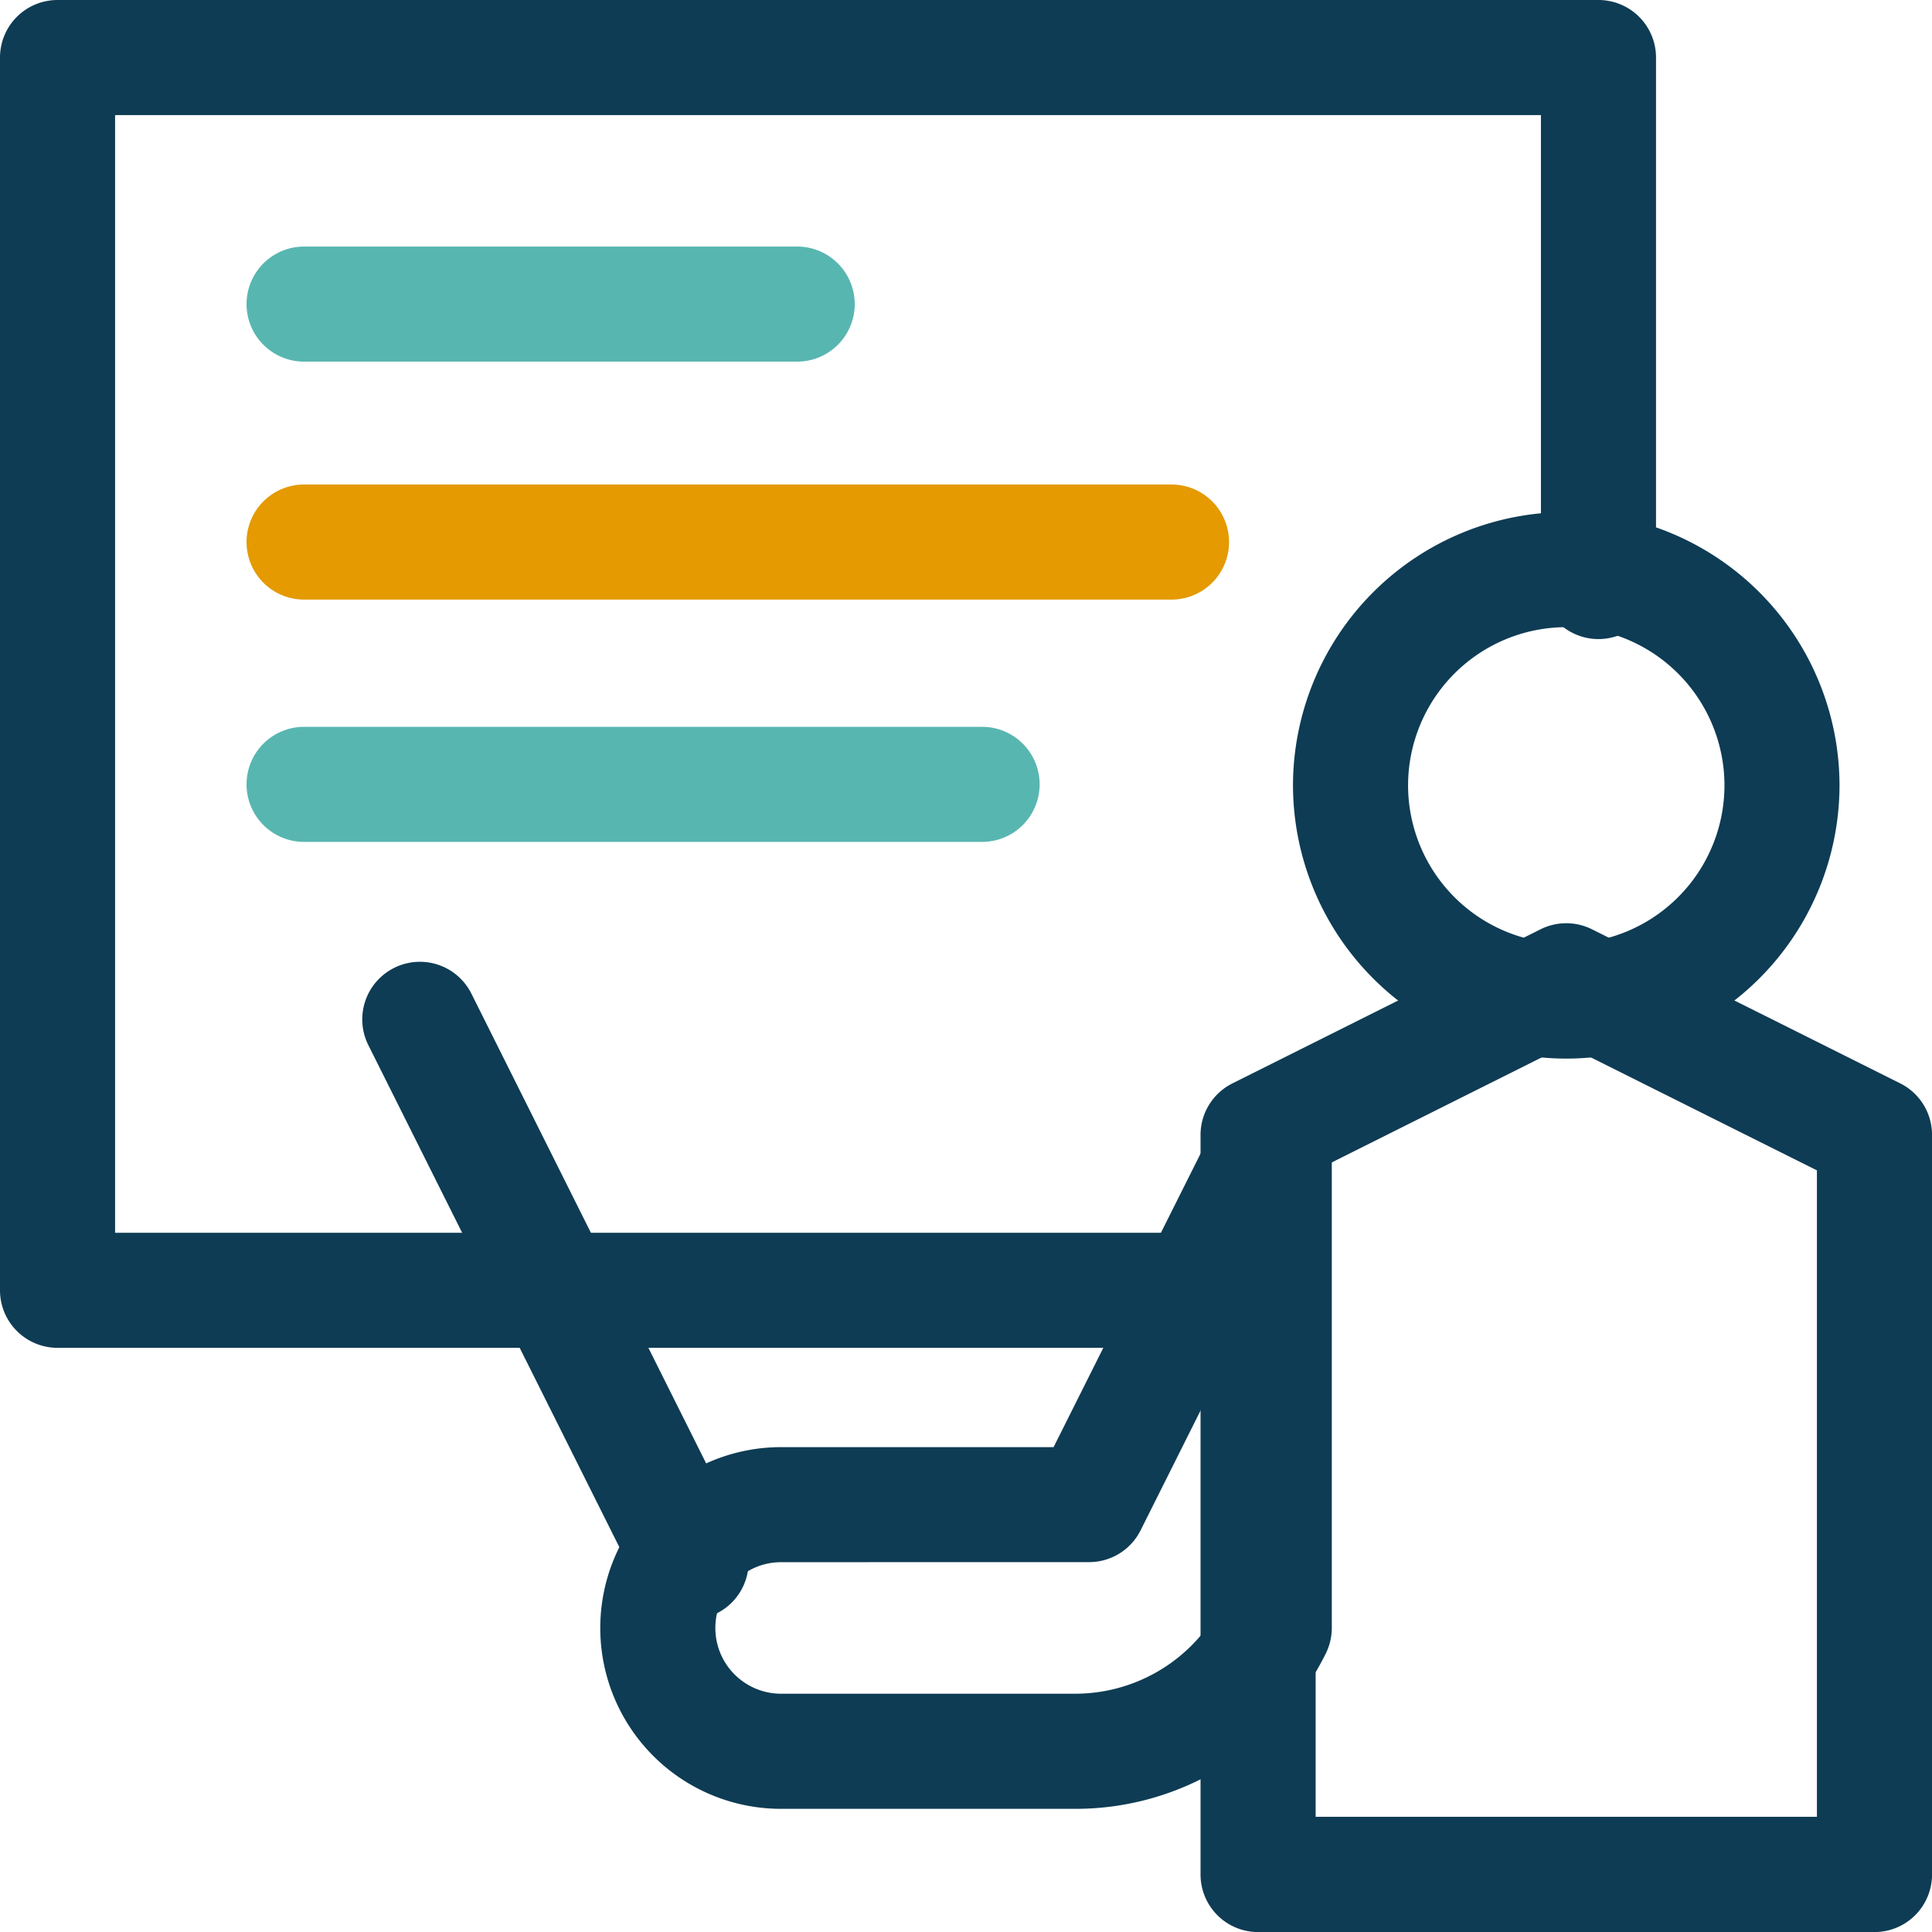
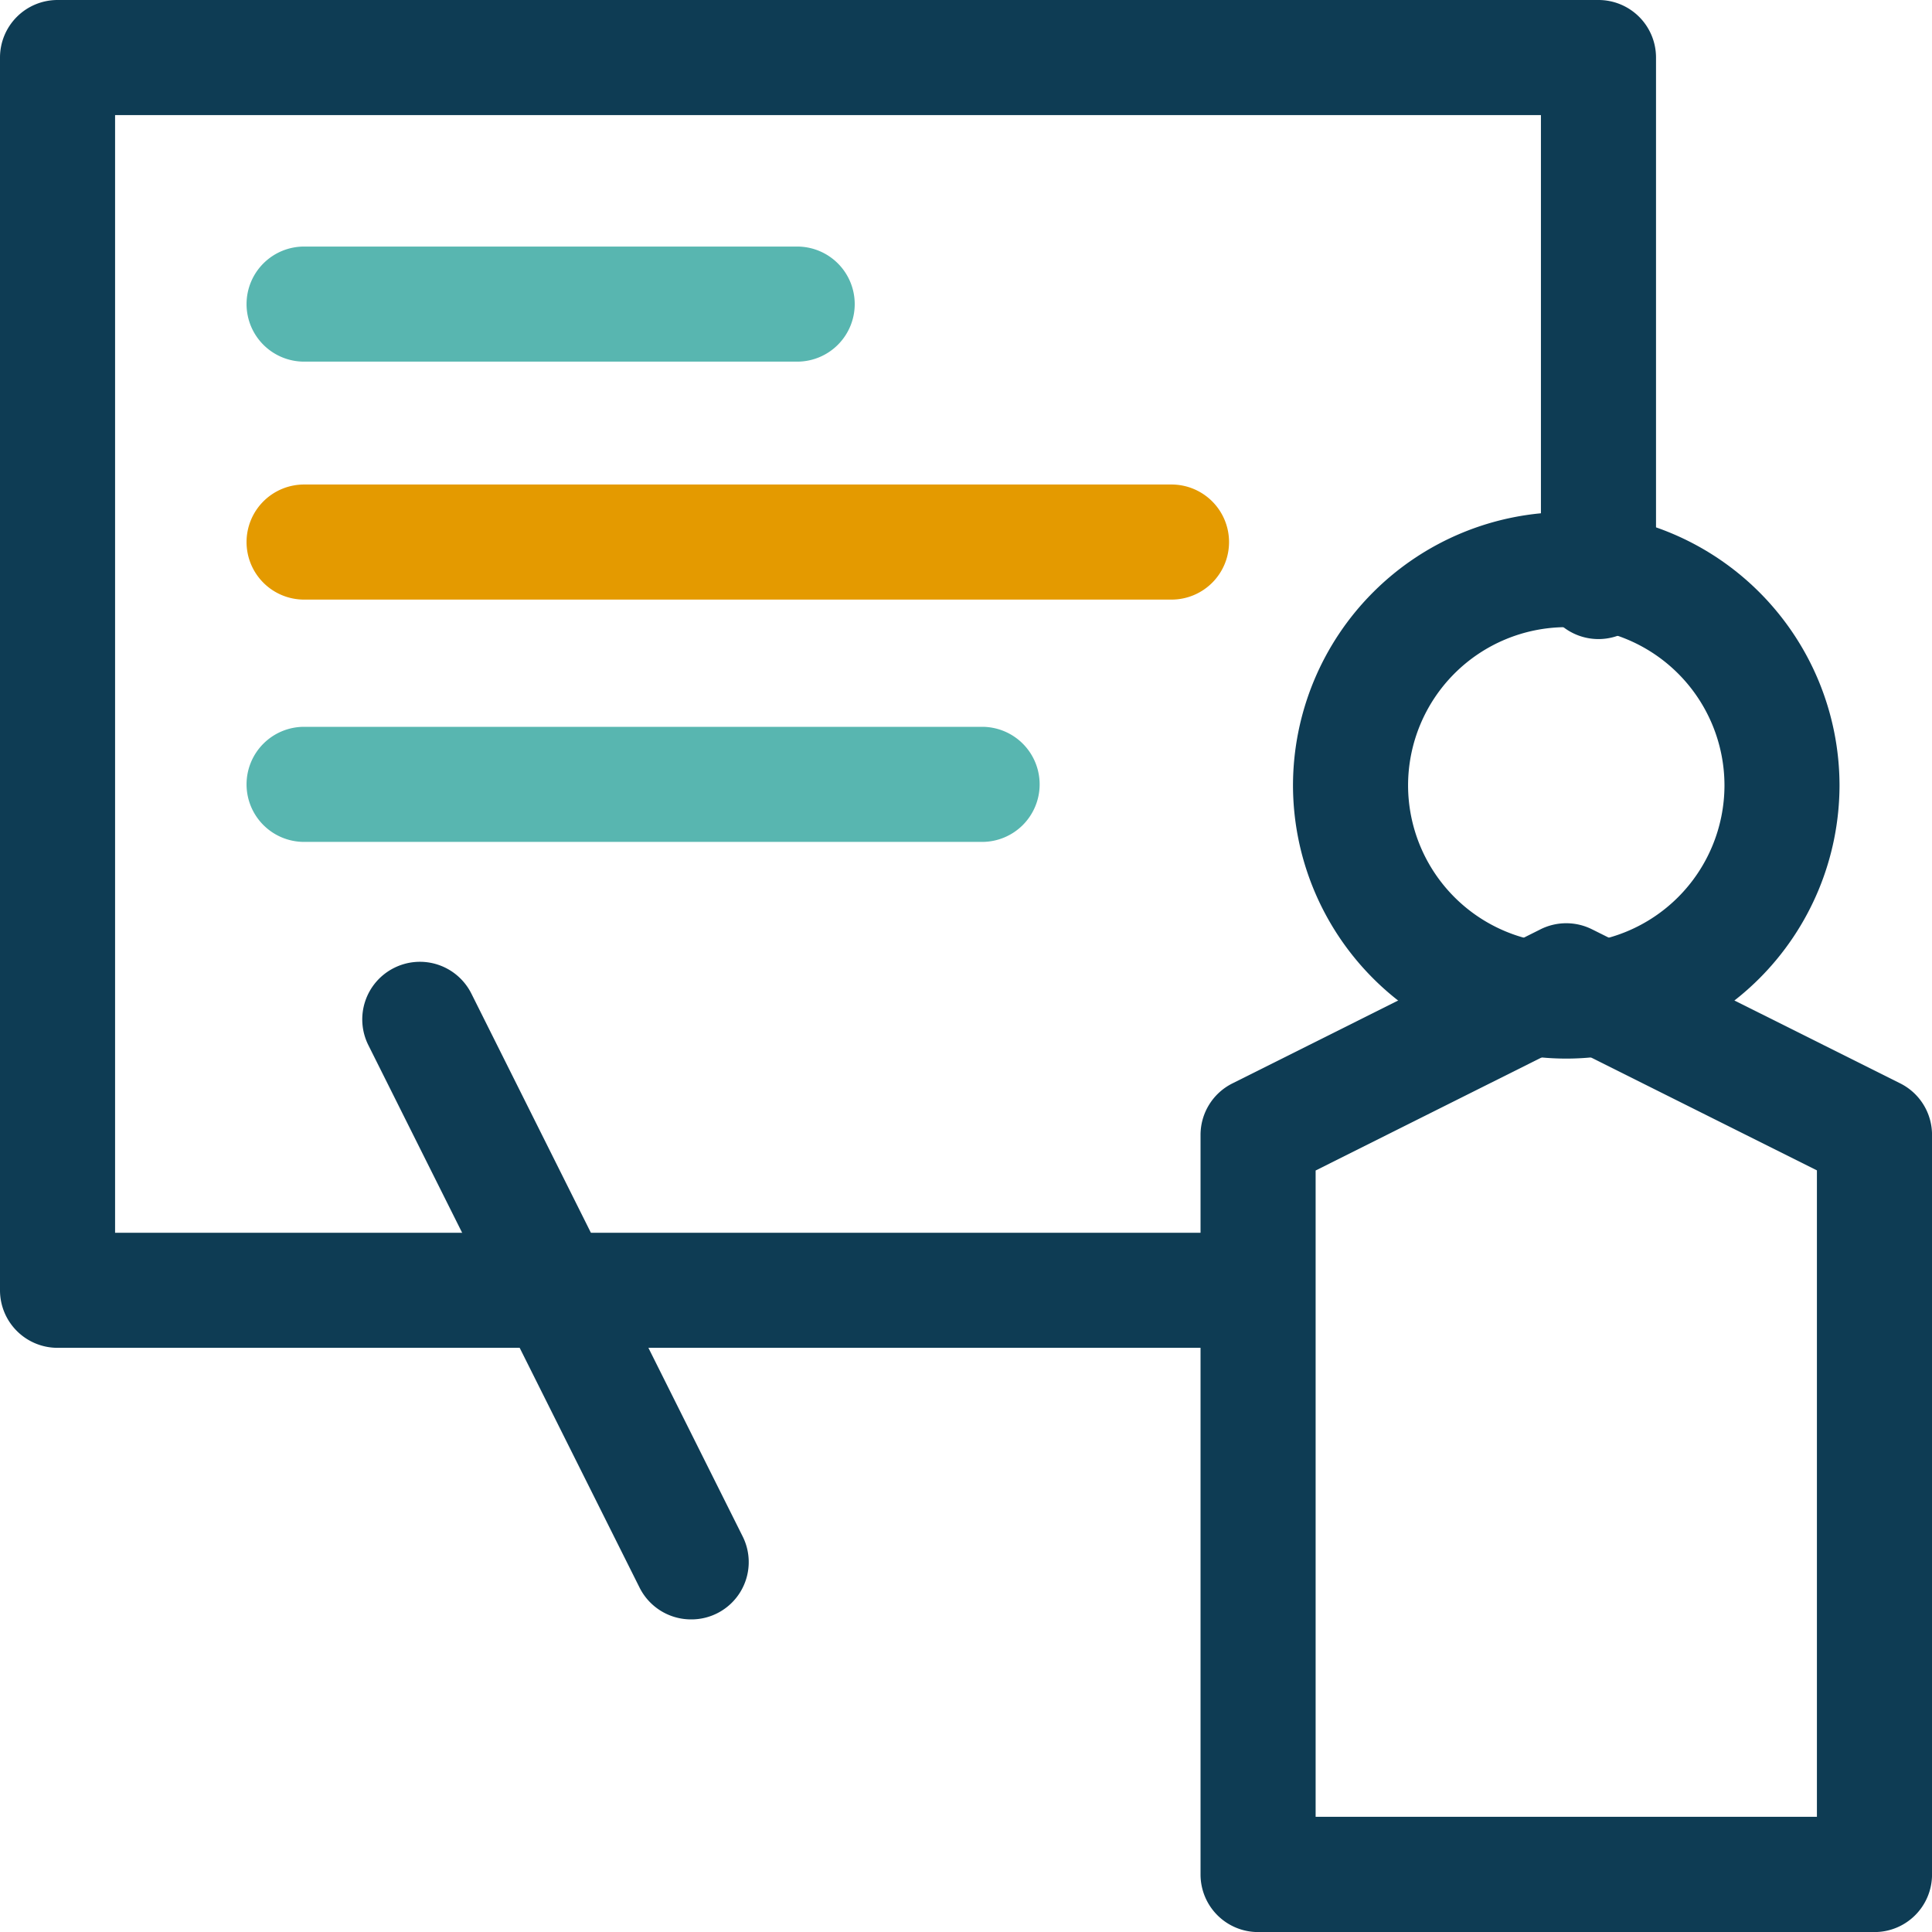
<svg xmlns="http://www.w3.org/2000/svg" id="teacher" width="60" height="60" viewBox="0 0 60 60">
  <path id="Path_247" data-name="Path 247" d="M37.884,41.858H1.787A1.787,1.787,0,0,1,0,40.071V1.787A1.787,1.787,0,0,1,1.787,0H49.642a1.787,1.787,0,0,1,1.787,1.787V18.06a1.787,1.787,0,1,1-3.574,0V3.574H3.574v34.71h34.31a1.787,1.787,0,1,1,0,3.574Z" fill="#0e3c54" />
-   <path id="Path_248" data-name="Path 248" d="M166.769,311.946h-.486a5.615,5.615,0,0,1-5.616-5.615,5.617,5.617,0,0,1,5.615-5.618h8.463L180,290.218a1.787,1.787,0,0,1,3.385.8v15.31a1.787,1.787,0,0,1-.189.8,8.669,8.669,0,0,1-7.793,4.818Zm-.487-7.66a2.043,2.043,0,0,0-2.041,2.041,2.041,2.041,0,0,0,2.039,2.044H175.4a5.111,5.111,0,0,0,4.408-2.5v-7.292l-2.361,4.718a1.787,1.787,0,0,1-1.6.987Z" transform="translate(-142.025 -255.771)" fill="#0e3c54" />
  <path id="Path_249" data-name="Path 249" d="M332.691,249.049a1.786,1.786,0,0,1,.8.189l9.571,4.784a1.787,1.787,0,0,1,.988,1.6v22.97a1.787,1.787,0,0,1-1.787,1.787H323.12a1.787,1.787,0,0,1-1.787-1.787V255.624a1.787,1.787,0,0,1,.988-1.6l9.571-4.787A1.786,1.786,0,0,1,332.691,249.049Zm7.784,7.675-7.784-3.89-7.784,3.894V276.8h15.568Z" transform="translate(-284.049 -220.377)" fill="#0e3c54" />
-   <path id="Line_5" data-name="Line 5" d="M-4.792,5.417a1.787,1.787,0,0,1-1.6-.988l-8.422-16.845a1.787,1.787,0,0,1,.8-2.4,1.787,1.787,0,0,1,2.4.8L-3.195,2.83a1.787,1.787,0,0,1-.8,2.4A1.78,1.78,0,0,1-4.792,5.417Z" transform="translate(26.254 44.875)" fill="#0e3c54" />
+   <path id="Line_5" data-name="Line 5" d="M-4.792,5.417a1.787,1.787,0,0,1-1.6-.988l-8.422-16.845a1.787,1.787,0,0,1,.8-2.4,1.787,1.787,0,0,1,2.4.8L-3.195,2.83A1.78,1.78,0,0,1-4.792,5.417Z" transform="translate(26.254 44.875)" fill="#0e3c54" />
  <path id="Ellipse_23" data-name="Ellipse 23" d="M-6.513-15A8.5,8.5,0,0,1,1.973-6.513,8.5,8.5,0,0,1-6.513,1.973,8.5,8.5,0,0,1-15-6.513,8.5,8.5,0,0,1-6.513-15Zm0,13.4A4.918,4.918,0,0,0-1.6-6.513a4.918,4.918,0,0,0-4.913-4.913,4.918,4.918,0,0,0-4.913,4.913A4.918,4.918,0,0,0-6.513-1.6Z" transform="translate(55.155 30.903)" fill="#0e3c54" />
  <path id="Line_6" data-name="Line 6" d="M2.1-11.426H-13.213A1.787,1.787,0,0,1-15-13.213,1.787,1.787,0,0,1-13.213-15H2.1a1.787,1.787,0,0,1,1.787,1.787A1.787,1.787,0,0,1,2.1-11.426Z" transform="translate(22.657 22.657)" fill="#58b6b0" />
  <path id="Line_7" data-name="Line 7" d="M13.725-11.426H-13.213A1.787,1.787,0,0,1-15-13.213,1.787,1.787,0,0,1-13.213-15H13.725a1.787,1.787,0,0,1,1.787,1.787A1.787,1.787,0,0,1,13.725-11.426Z" transform="translate(22.657 30.047)" fill="#e49a00" />
  <path id="Line_8" data-name="Line 8" d="M7.843-11.426H-13.213A1.787,1.787,0,0,1-15-13.213,1.787,1.787,0,0,1-13.213-15H7.843A1.787,1.787,0,0,1,9.63-13.213,1.787,1.787,0,0,1,7.843-11.426Z" transform="translate(22.657 37.572)" fill="#58b6b0" />
</svg>